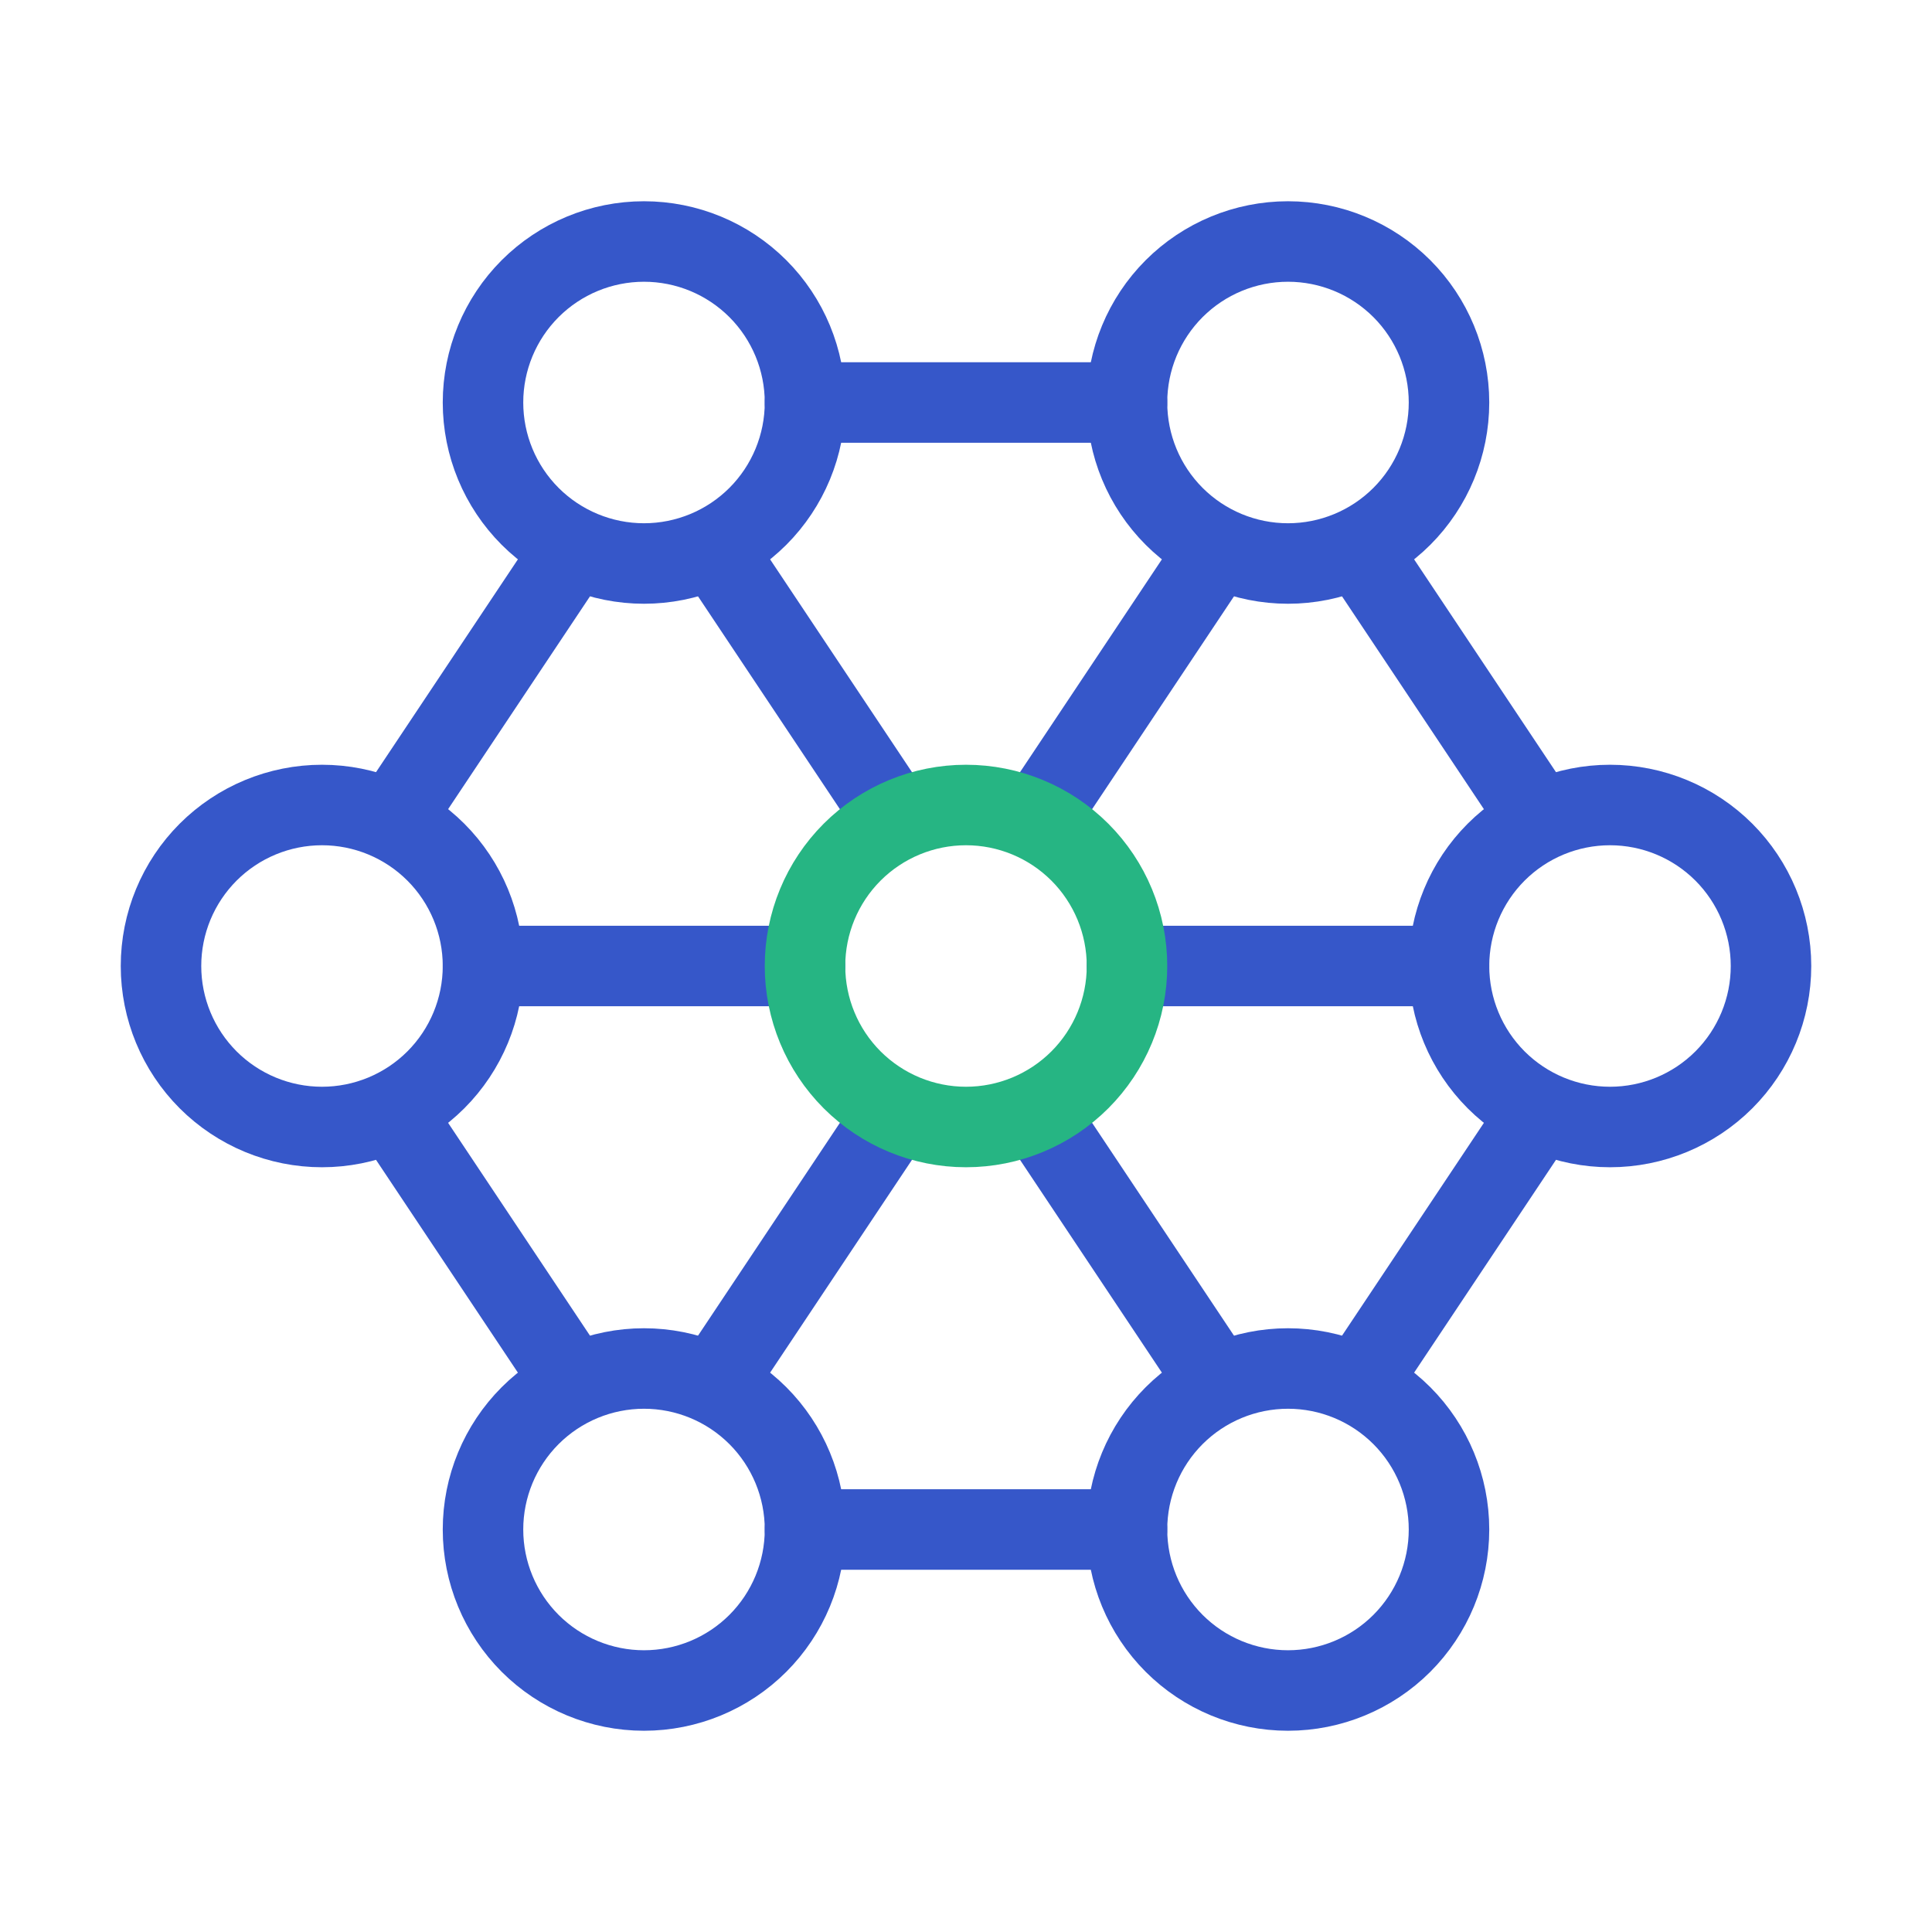
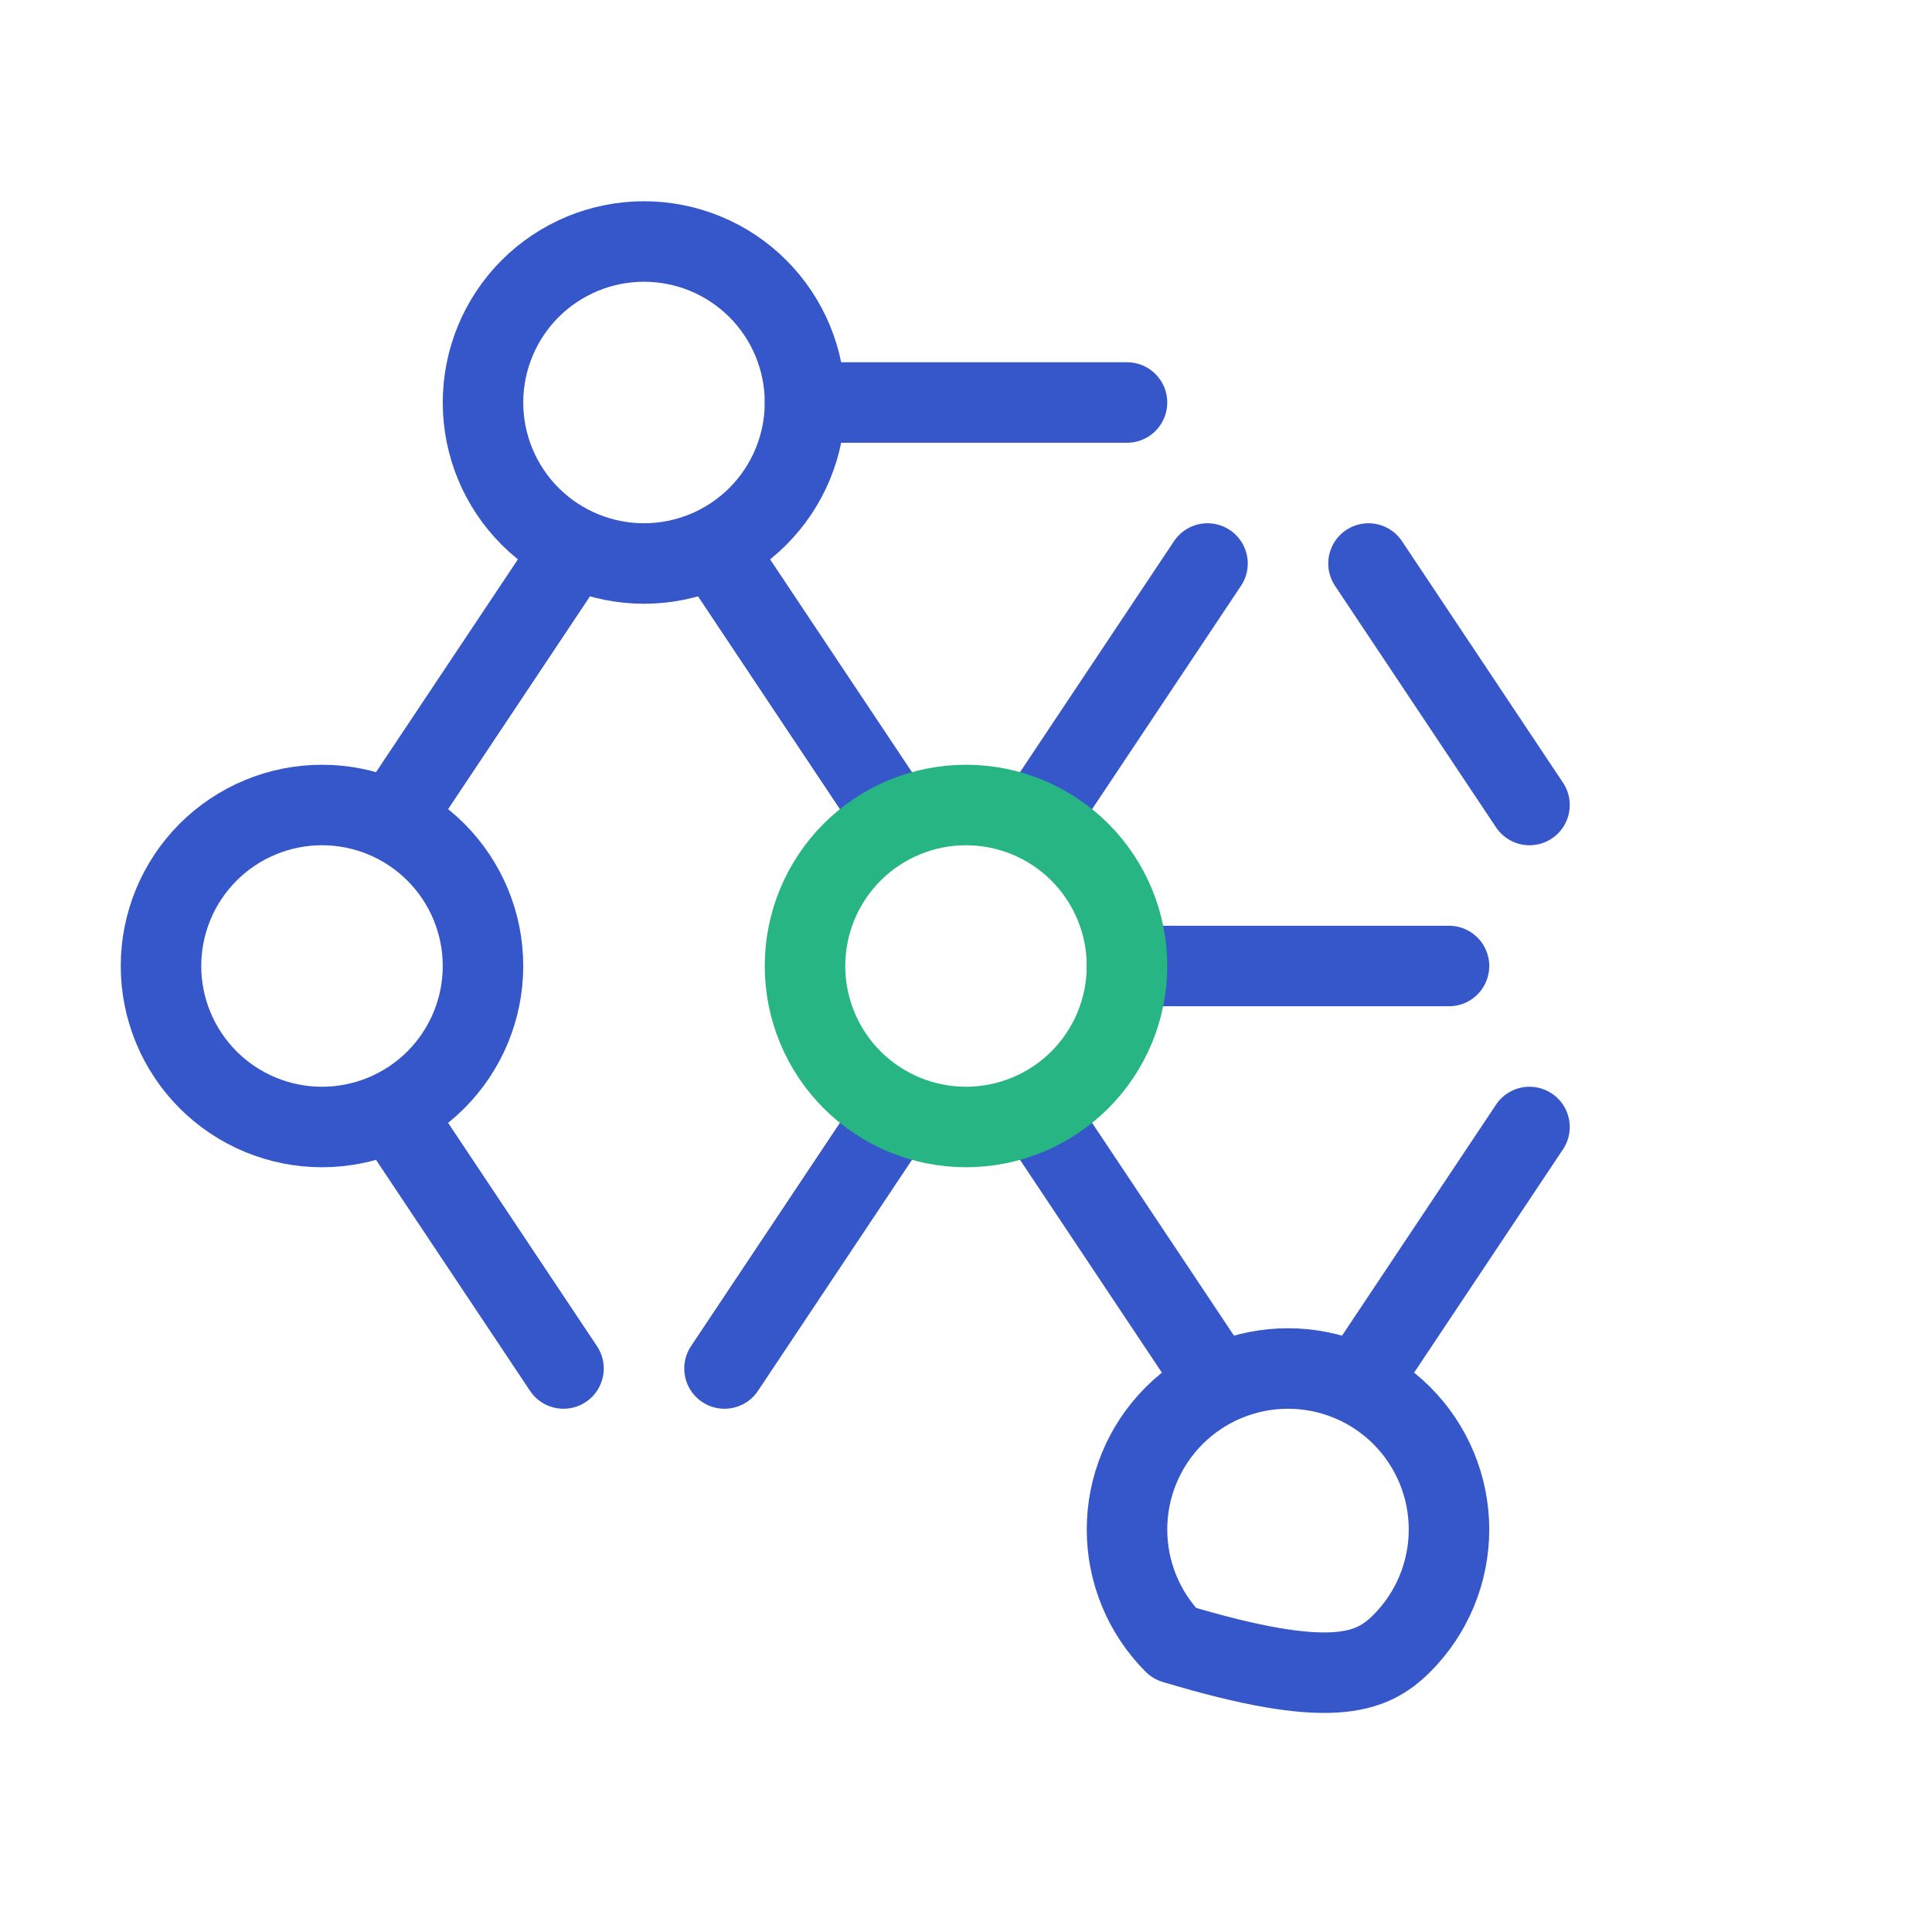
<svg xmlns="http://www.w3.org/2000/svg" width="72" height="72" viewBox="0 0 72 72" fill="none">
  <g clip-path="url(#clip0_934_23174)">
-     <path d="M30 57C30 55.409 29.368 53.883 28.243 52.757C27.117 51.632 25.591 51 24 51C22.409 51 20.883 51.632 19.757 52.757C18.632 53.883 18 55.409 18 57C18 58.591 18.632 60.117 19.757 61.243C20.883 62.368 22.409 63 24 63C25.591 63 27.117 62.368 28.243 61.243C29.368 60.117 30 58.591 30 57Z" stroke="#3657C9" stroke-width="3" stroke-linecap="round" stroke-linejoin="round" />
-     <path d="M54 15C54 13.409 53.368 11.883 52.243 10.757C51.117 9.632 49.591 9 48 9C46.409 9 44.883 9.632 43.757 10.757C42.632 11.883 42 13.409 42 15C42 16.591 42.632 18.117 43.757 19.243C44.883 20.368 46.409 21 48 21C49.591 21 51.117 20.368 52.243 19.243C53.368 18.117 54 16.591 54 15Z" stroke="#3657C9" stroke-width="3" stroke-linecap="round" stroke-linejoin="round" />
    <path d="M30 15C30 13.409 29.368 11.883 28.243 10.757C27.117 9.632 25.591 9 24 9C22.409 9 20.883 9.632 19.757 10.757C18.632 11.883 18 13.409 18 15C18 16.591 18.632 18.117 19.757 19.243C20.883 20.368 22.409 21 24 21C25.591 21 27.117 20.368 28.243 19.243C29.368 18.117 30 16.591 30 15Z" stroke="#3657C9" stroke-width="3" stroke-linecap="round" stroke-linejoin="round" />
    <path d="M18 36C18 34.409 17.368 32.883 16.243 31.757C15.117 30.632 13.591 30 12 30C10.409 30 8.883 30.632 7.757 31.757C6.632 32.883 6 34.409 6 36C6 37.591 6.632 39.117 7.757 40.243C8.883 41.368 10.409 42 12 42C13.591 42 15.117 41.368 16.243 40.243C17.368 39.117 18 37.591 18 36Z" stroke="#3657C9" stroke-width="3" stroke-linecap="round" stroke-linejoin="round" />
-     <path d="M54 57C54 55.409 53.368 53.883 52.243 52.757C51.117 51.632 49.591 51 48 51C46.409 51 44.883 51.632 43.757 52.757C42.632 53.883 42 55.409 42 57C42 58.591 42.632 60.117 43.757 61.243C44.883 62.368 46.409 63 48 63C49.591 63 51.117 62.368 52.243 61.243C53.368 60.117 54 58.591 54 57Z" stroke="#3657C9" stroke-width="3" stroke-linecap="round" stroke-linejoin="round" />
-     <path d="M66 36C66 34.409 65.368 32.883 64.243 31.757C63.117 30.632 61.591 30 60 30C58.409 30 56.883 30.632 55.757 31.757C54.632 32.883 54 34.409 54 36C54 37.591 54.632 39.117 55.757 40.243C56.883 41.368 58.409 42 60 42C61.591 42 63.117 41.368 64.243 40.243C65.368 39.117 66 37.591 66 36Z" stroke="#3657C9" stroke-width="3" stroke-linecap="round" stroke-linejoin="round" />
-     <path d="M18 36H30" stroke="#3657C9" stroke-width="3" stroke-linecap="round" stroke-linejoin="round" />
+     <path d="M54 57C54 55.409 53.368 53.883 52.243 52.757C51.117 51.632 49.591 51 48 51C46.409 51 44.883 51.632 43.757 52.757C42.632 53.883 42 55.409 42 57C42 58.591 42.632 60.117 43.757 61.243C49.591 63 51.117 62.368 52.243 61.243C53.368 60.117 54 58.591 54 57Z" stroke="#3657C9" stroke-width="3" stroke-linecap="round" stroke-linejoin="round" />
    <path d="M42 36H54" stroke="#3657C9" stroke-width="3" stroke-linecap="round" stroke-linejoin="round" />
    <path d="M45 21L39 30" stroke="#3657C9" stroke-width="3" stroke-linecap="round" stroke-linejoin="round" />
    <path d="M27 21L33 30" stroke="#3657C9" stroke-width="3" stroke-linecap="round" stroke-linejoin="round" />
    <path d="M33 42L27 51" stroke="#3657C9" stroke-width="3" stroke-linecap="round" stroke-linejoin="round" />
    <path d="M39 42L45 51" stroke="#3657C9" stroke-width="3" stroke-linecap="round" stroke-linejoin="round" />
    <path d="M30 15H42" stroke="#3657C9" stroke-width="3" stroke-linecap="round" stroke-linejoin="round" />
-     <path d="M30 57H42" stroke="#3657C9" stroke-width="3" stroke-linecap="round" stroke-linejoin="round" />
    <path d="M51 51L57 42" stroke="#3657C9" stroke-width="3" stroke-linecap="round" stroke-linejoin="round" />
    <path d="M57 30L51 21" stroke="#3657C9" stroke-width="3" stroke-linecap="round" stroke-linejoin="round" />
    <path d="M21 21L15 30" stroke="#3657C9" stroke-width="3" stroke-linecap="round" stroke-linejoin="round" />
    <path d="M15 42L21 51" stroke="#3657C9" stroke-width="3" stroke-linecap="round" stroke-linejoin="round" />
    <path d="M42 36C42 34.409 41.368 32.883 40.243 31.757C39.117 30.632 37.591 30 36 30C34.409 30 32.883 30.632 31.757 31.757C30.632 32.883 30 34.409 30 36C30 37.591 30.632 39.117 31.757 40.243C32.883 41.368 34.409 42 36 42C37.591 42 39.117 41.368 40.243 40.243C41.368 39.117 42 37.591 42 36Z" stroke="#26B583" stroke-width="3" stroke-linecap="round" stroke-linejoin="round" />
  </g>
  <defs>
    <clipPath id="clip0_934_23174">
      <rect width="72" height="72" fill="white" />
    </clipPath>
  </defs>
</svg>